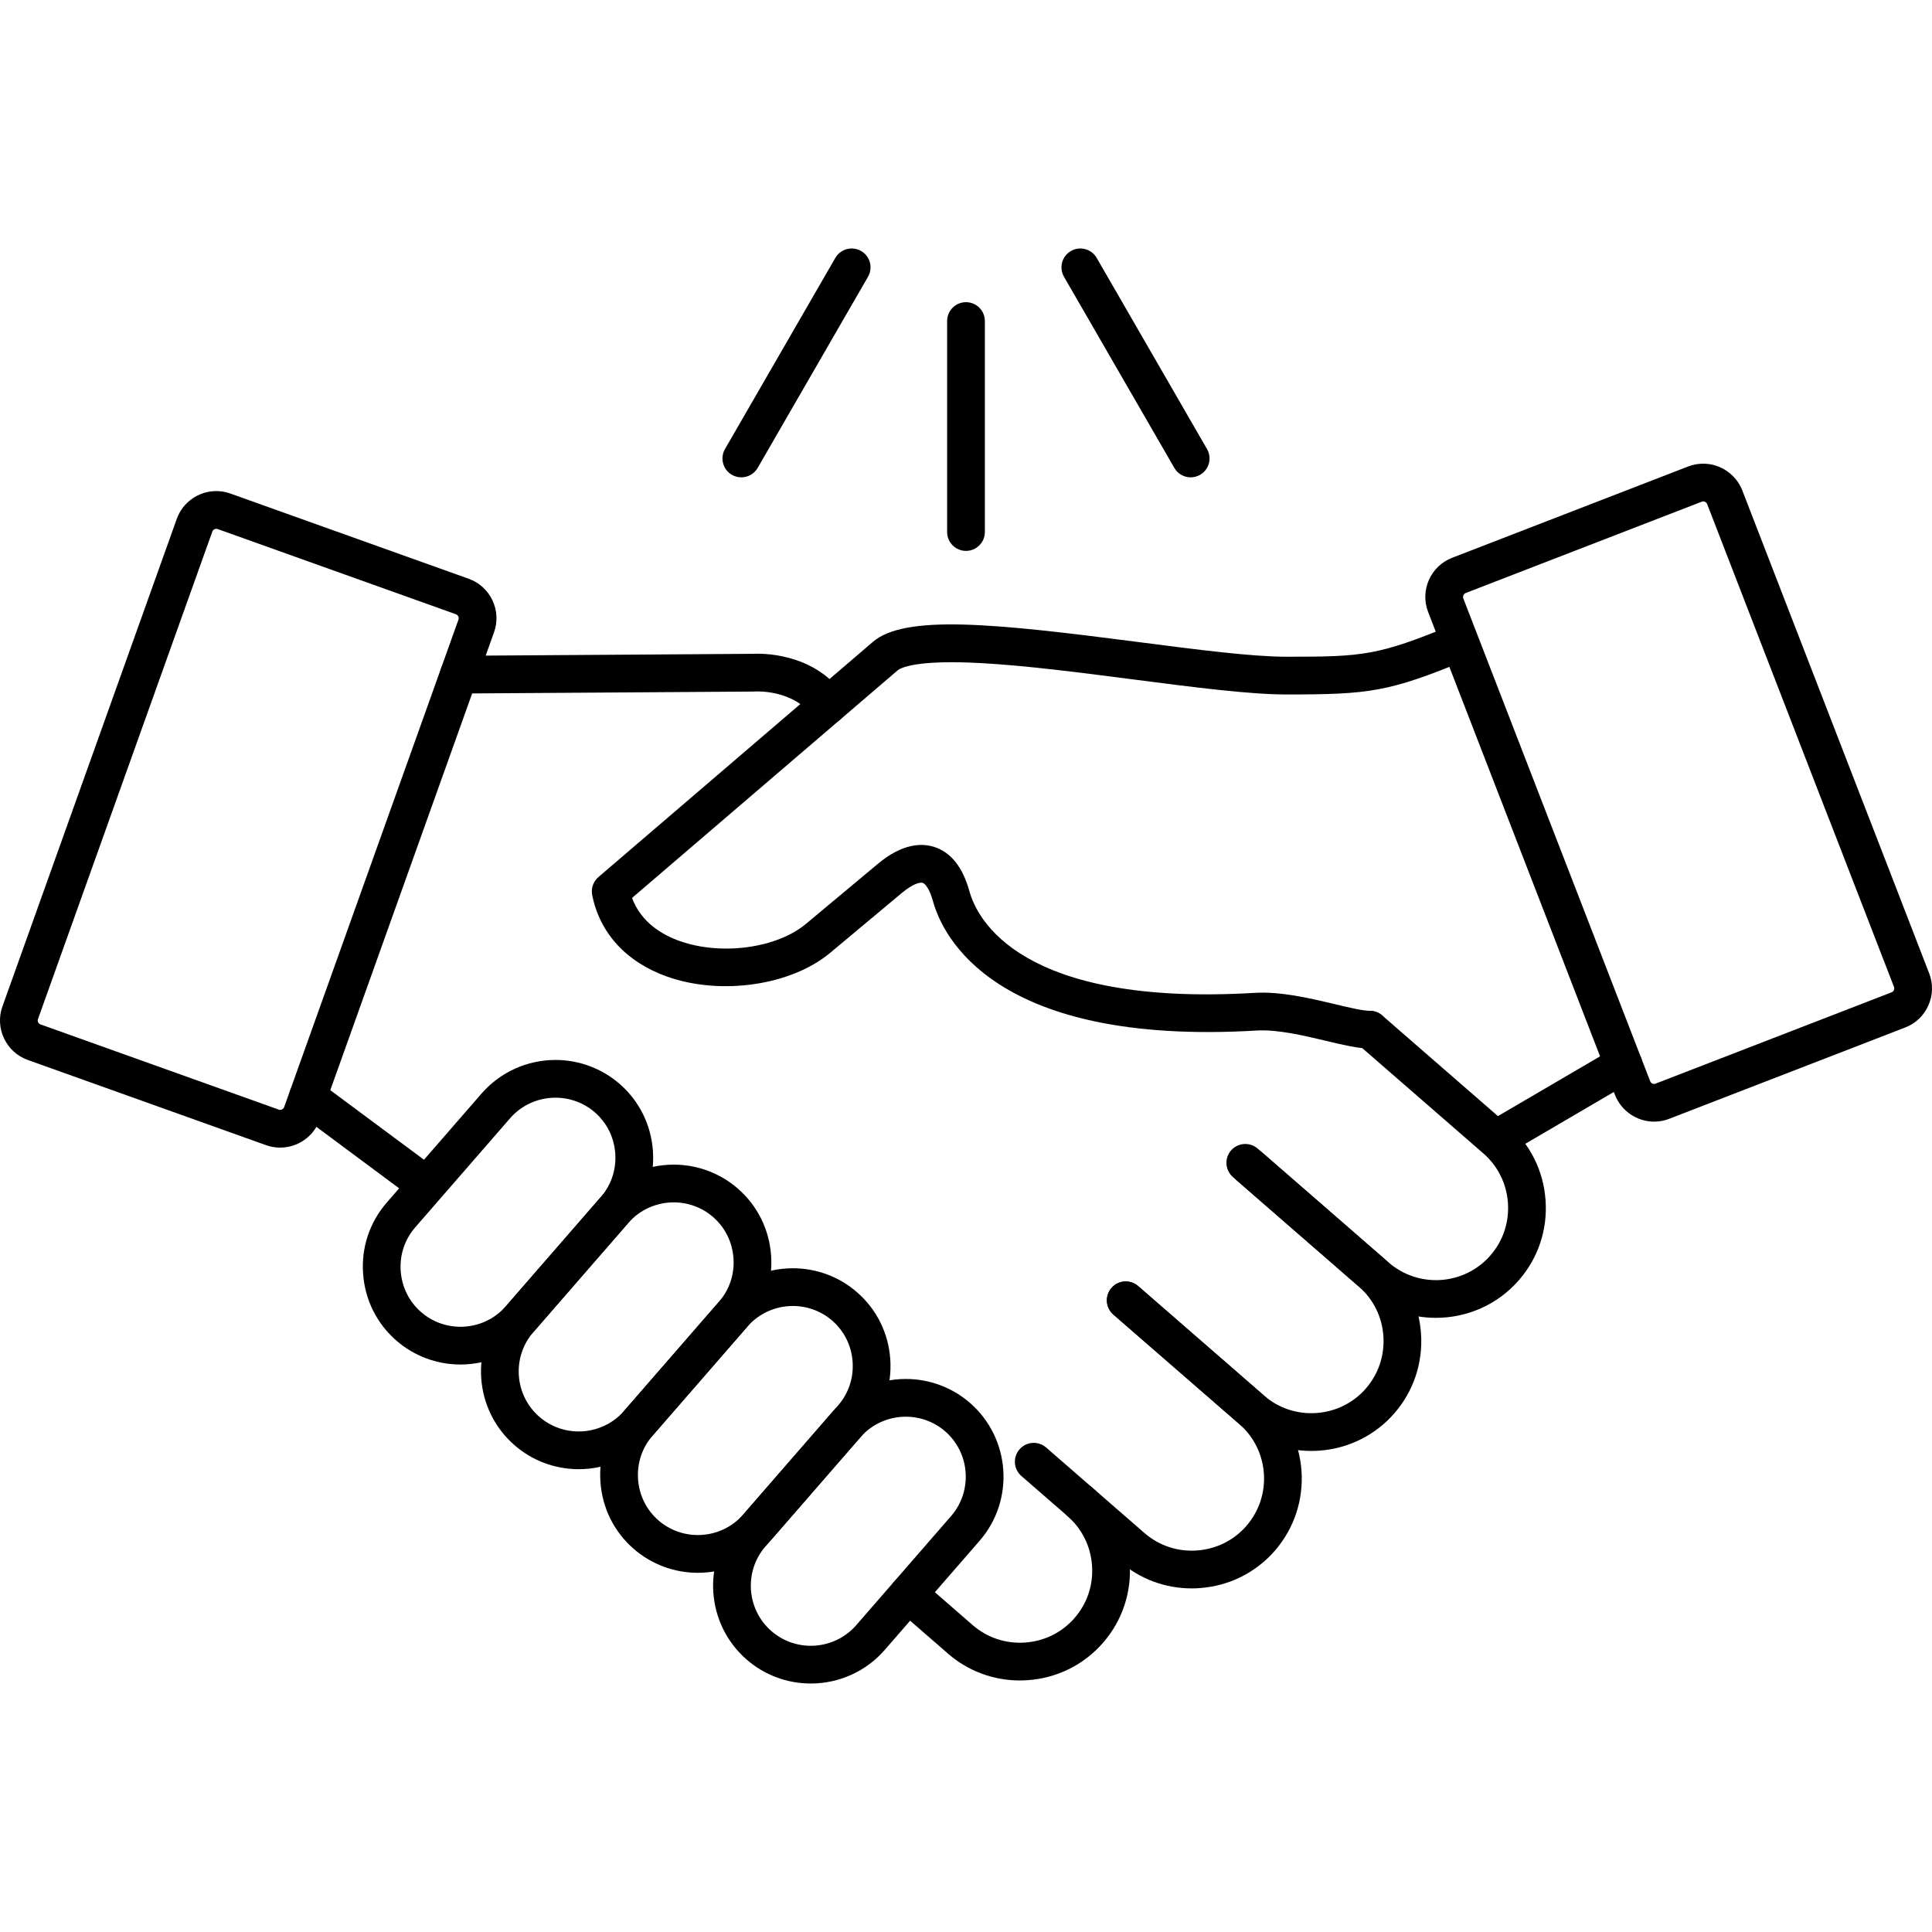
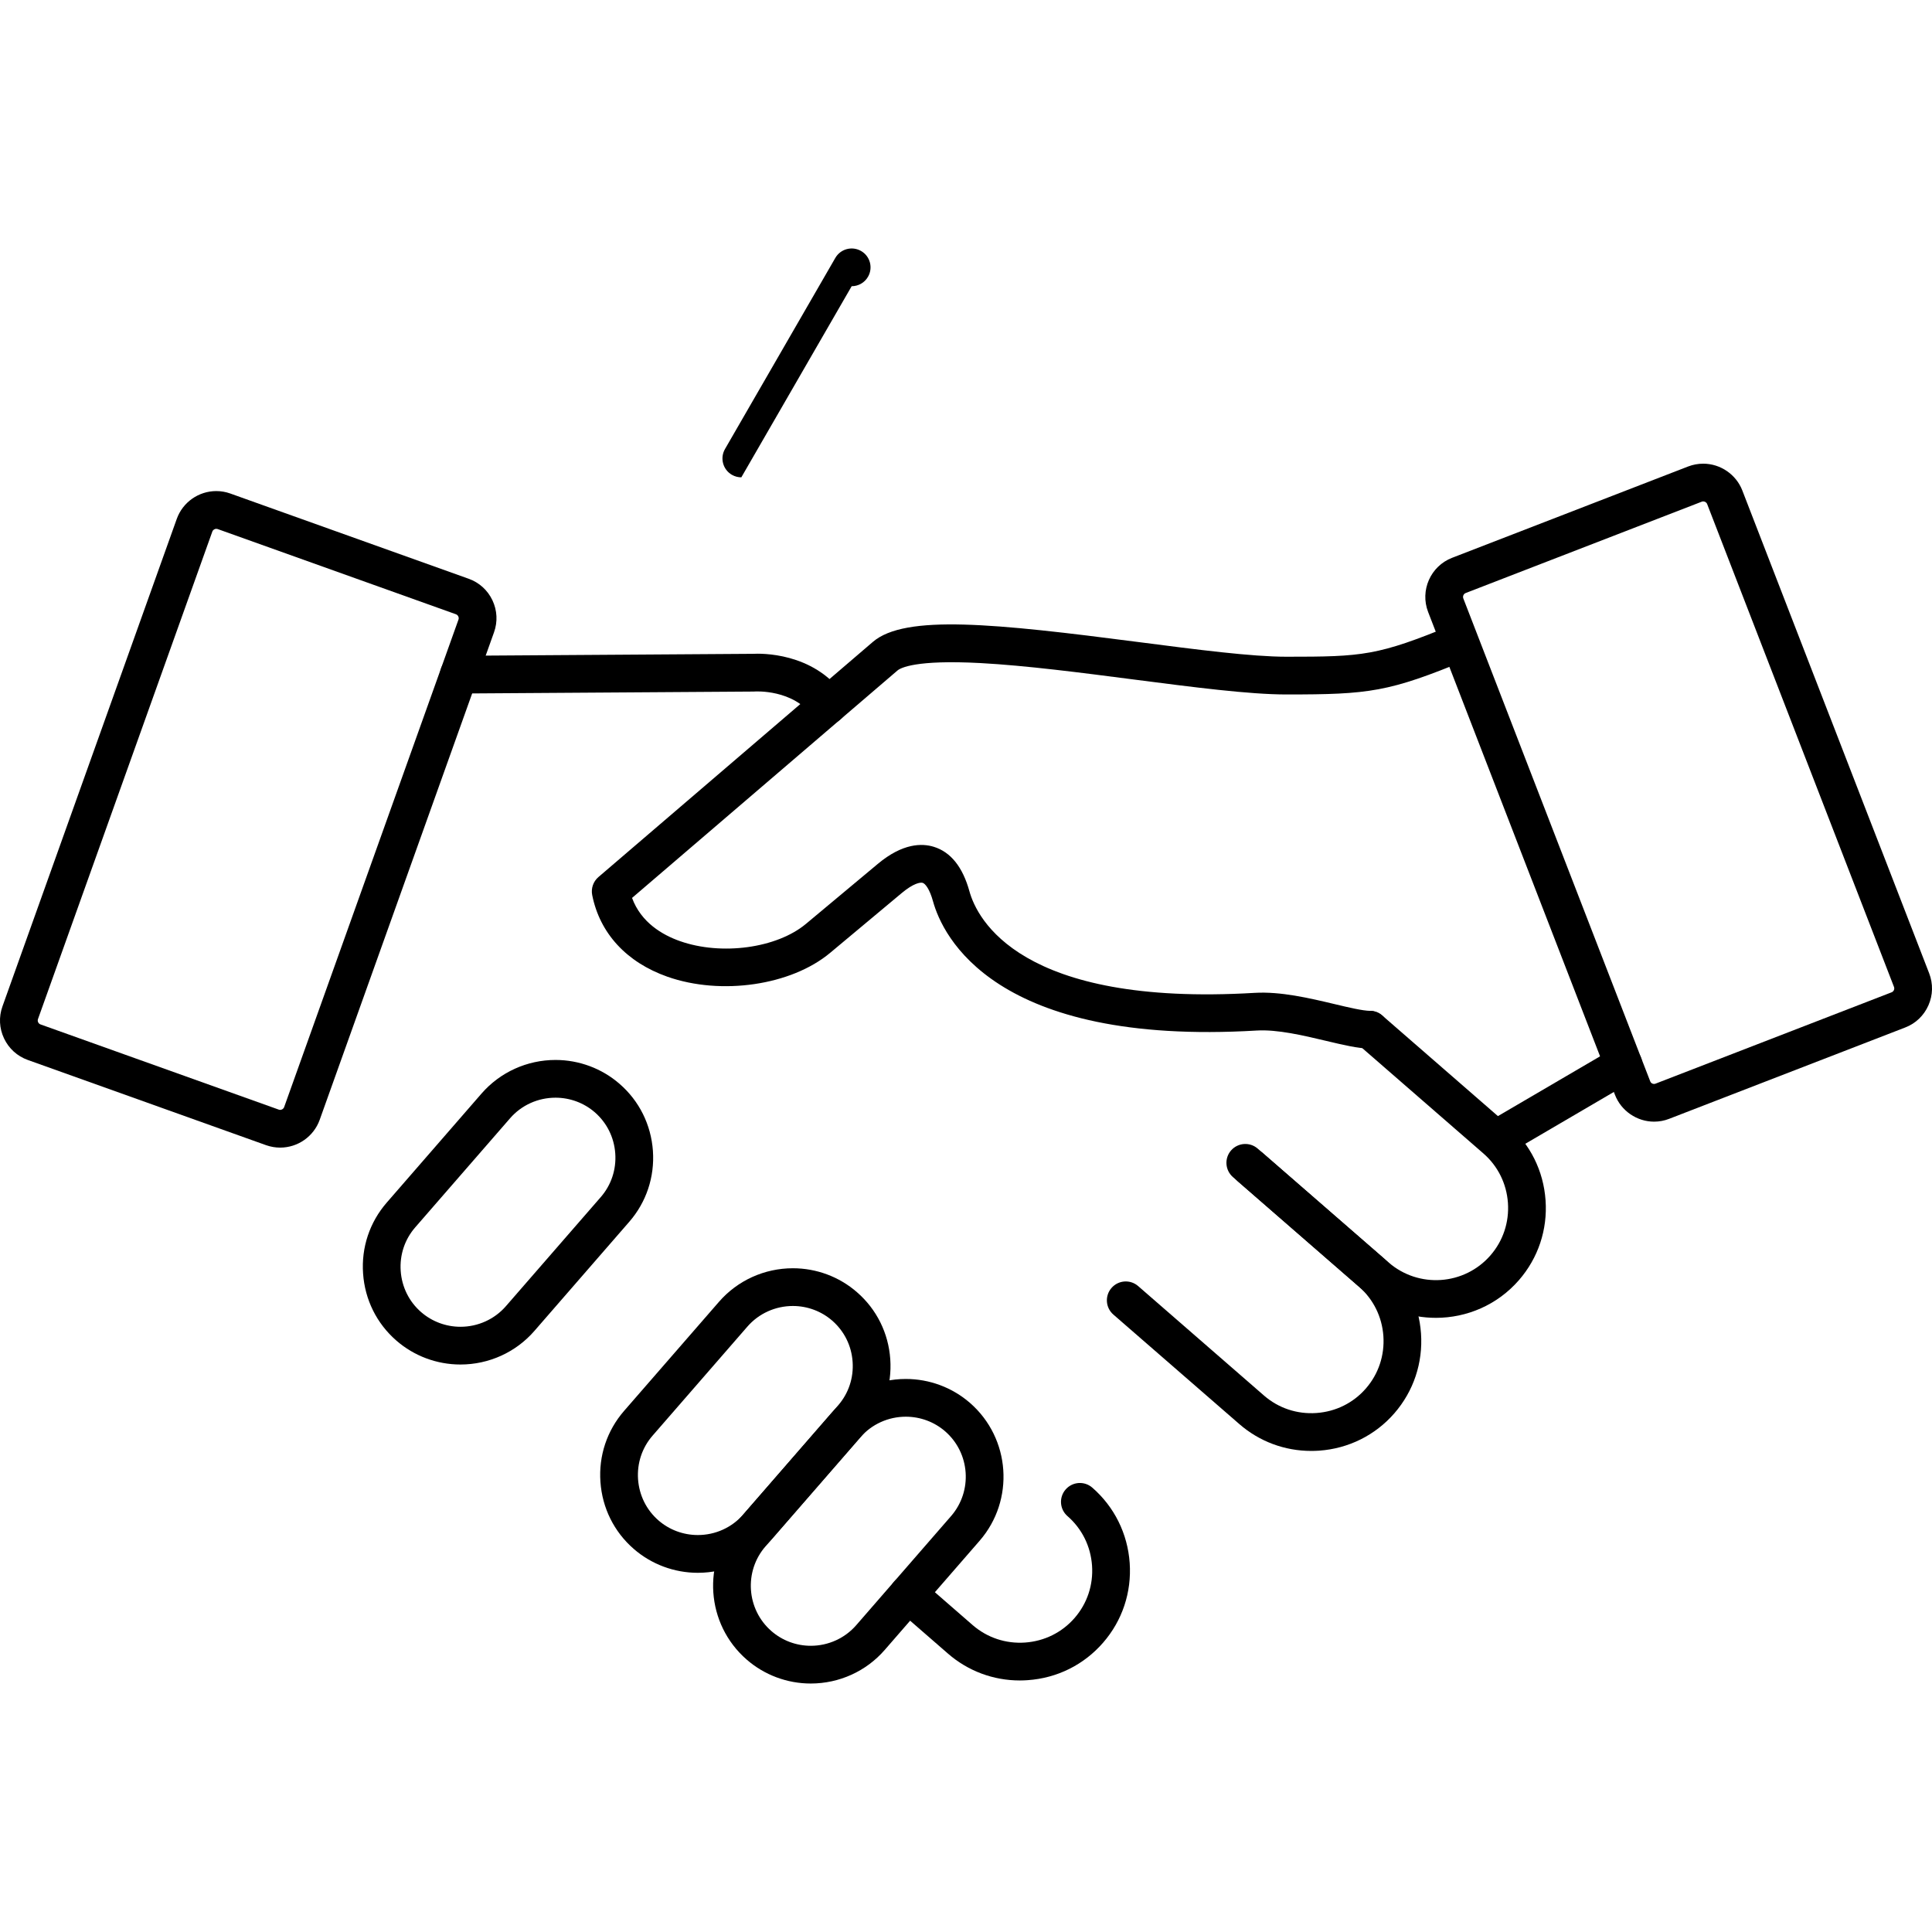
<svg xmlns="http://www.w3.org/2000/svg" xml:space="preserve" width="512px" height="512px" version="1.1" style="shape-rendering:geometricPrecision; text-rendering:geometricPrecision; image-rendering:optimizeQuality; fill-rule:evenodd; clip-rule:evenodd" viewBox="0 0 512 512">
  <defs>
    <style type="text/css">
   
    .fil0 {fill:black}
   
  </style>
  </defs>
  <g id="Layer_x0020_1">
    <g id="_1798241333248">
      <g>
        <g id="_276637720">
          <path class="fil0" d="M74.25 304.13c-1.27,0 -2.52,-0.22 -3.72,-0.64l-63.17 -22.59c-2.78,-1 -5.02,-3.02 -6.29,-5.71 -1.27,-2.68 -1.42,-5.69 -0.42,-8.48l46.2 -129.21c1.58,-4.4 5.78,-7.36 10.47,-7.36 1.27,0 2.52,0.22 3.72,0.65l63.17 22.59c2.78,0.99 5.02,3.02 6.29,5.7 1.27,2.69 1.42,5.7 0.42,8.49l-46.2 129.2c-1.58,4.4 -5.78,7.36 -10.47,7.36zm-16.93 -163.99c-0.38,0 -0.87,0.23 -1.05,0.73l-46.21 129.21c-0.12,0.34 -0.04,0.64 0.05,0.83 0.09,0.19 0.27,0.45 0.62,0.57l63.17 22.59c0.11,0.04 0.23,0.06 0.35,0.06 0.38,0 0.87,-0.23 1.05,-0.73l46.2 -129.2c0.13,-0.35 0.04,-0.65 -0.05,-0.84 -0.09,-0.19 -0.27,-0.44 -0.61,-0.57l-63.17 -22.59c-0.12,-0.04 -0.23,-0.06 -0.35,-0.06z" />
        </g>
        <g id="_276636520">
          <path class="fil0" d="M219.43 191.9c-1.54,0 -3.07,-0.72 -4.05,-2.07 -5.21,-7.19 -15.15,-6.58 -15.25,-6.58 -0.13,0.01 -0.25,0.02 -0.37,0.02l-78.13 0.52c-0.01,0 -0.02,0 -0.03,0 -2.75,0 -4.98,-2.22 -5,-4.97 -0.02,-2.76 2.2,-5.02 4.97,-5.03l77.98 -0.52c2.03,-0.11 15.84,-0.46 23.93,10.69 1.62,2.24 1.12,5.36 -1.11,6.98 -0.89,0.65 -1.92,0.96 -2.94,0.96z" />
        </g>
        <g id="_276630424">
-           <path class="fil0" d="M110.14 318.16l-31.55 -23.44c-2.21,-1.64 -2.68,-4.77 -1.03,-6.99 1.65,-2.22 4.78,-2.68 7,-1.03l31.55 23.43 -5.97 8.03z" />
-         </g>
+           </g>
        <g id="_276622288">
          <path class="fil0" d="M380.53 349.24c-6.78,0.01 -13.59,-2.34 -19.1,-7.13l-33.36 -29.02c-2.09,-1.81 -2.31,-4.97 -0.5,-7.05 1.82,-2.09 4.97,-2.3 7.06,-0.49l33.36 29.01c7.97,6.93 20.08,6.08 27,-1.88 3.34,-3.84 4.98,-8.77 4.63,-13.89 -0.36,-5.12 -2.67,-9.78 -6.51,-13.12l-33.36 -29.01c-2.09,-1.81 -2.31,-4.97 -0.5,-7.06 1.82,-2.08 4.98,-2.3 7.06,-0.49l33.36 29.02c5.86,5.09 9.38,12.18 9.92,19.96 0.55,7.79 -1.96,15.3 -7.05,21.15 -5.75,6.62 -13.86,10 -22.01,10z" />
        </g>
        <g id="_276627448">
          <path class="fil0" d="M347.48 384.51c-7.03,0 -13.73,-2.49 -19.06,-7.13l-33.37 -29.01c-2.08,-1.81 -2.3,-4.97 -0.49,-7.05 1.82,-2.09 4.97,-2.31 7.06,-0.5l33.36 29.02c3.84,3.34 8.78,4.98 13.89,4.62 5.12,-0.36 9.78,-2.67 13.11,-6.51 3.34,-3.84 4.98,-8.77 4.63,-13.89 -0.36,-5.11 -2.67,-9.77 -6.51,-13.11l-33.36 -29.01c-2.09,-1.82 -2.31,-4.97 -0.5,-7.06 1.82,-2.08 4.98,-2.3 7.06,-0.49l33.36 29.02c5.86,5.09 9.38,12.18 9.92,19.96 0.54,7.78 -1.96,15.29 -7.05,21.15 -5.09,5.85 -12.18,9.37 -19.96,9.92 -0.7,0.04 -1.4,0.07 -2.09,0.07z" />
        </g>
        <g id="_276633976">
-           <path class="fil0" d="M315.8 420.94c-7.03,0 -13.73,-2.49 -19.06,-7.13l-26.07 -22.66c-2.08,-1.82 -2.3,-4.98 -0.49,-7.06 1.81,-2.08 4.97,-2.3 7.05,-0.49l26.07 22.67c3.84,3.34 8.77,4.98 13.89,4.62 5.12,-0.36 9.77,-2.67 13.11,-6.5 6.93,-7.97 6.08,-20.08 -1.88,-27.01l-33.37 -29.01c-2.08,-1.82 -2.3,-4.97 -0.49,-7.06 1.82,-2.08 4.97,-2.3 7.06,-0.49l33.36 29.02c12.12,10.54 13.41,28.98 2.87,41.11 -5.09,5.85 -12.18,9.37 -19.97,9.91 -0.69,0.06 -1.39,0.08 -2.08,0.08z" />
-         </g>
+           </g>
        <g id="_276632704">
          <path class="fil0" d="M270.28 445.34c-7.04,0 -13.74,-2.49 -19.07,-7.13l-13.79 -11.99c-2.08,-1.81 -2.3,-4.97 -0.49,-7.06 1.81,-2.08 4.97,-2.3 7.05,-0.49l13.79 12c3.84,3.33 8.77,4.98 13.9,4.62 5.11,-0.36 9.77,-2.67 13.11,-6.51 3.34,-3.84 4.98,-8.77 4.62,-13.89 -0.36,-5.12 -2.67,-9.77 -6.51,-13.11 -2.08,-1.81 -2.3,-4.97 -0.49,-7.05 1.82,-2.09 4.97,-2.31 7.06,-0.5 5.85,5.09 9.37,12.19 9.92,19.97 0.54,7.78 -1.96,15.29 -7.06,21.14 -5.09,5.86 -12.18,9.38 -19.96,9.92 -0.7,0.05 -1.39,0.08 -2.08,0.08z" />
        </g>
        <g id="_276643432">
          <path class="fil0" d="M122.03 361.61c-6.26,0 -12.29,-2.25 -16.99,-6.34 -5.21,-4.53 -8.34,-10.84 -8.82,-17.76 -0.49,-6.92 1.74,-13.6 6.27,-18.81l25.14 -28.92c4.92,-5.64 12.05,-8.88 19.58,-8.88 6.26,0 12.29,2.25 16.99,6.34 5.21,4.52 8.34,10.83 8.83,17.75 0.48,6.93 -1.75,13.61 -6.28,18.81l-25.14 28.92c-4.91,5.65 -12.05,8.89 -19.58,8.89zm25.18 -70.71c-4.63,0 -9.02,1.98 -12.03,5.45l-25.14 28.91c-2.78,3.19 -4.15,7.3 -3.85,11.56 0.3,4.25 2.22,8.13 5.41,10.9 2.88,2.51 6.59,3.89 10.43,3.89 4.64,0 9.02,-1.99 12.03,-5.45l25.15 -28.92c2.77,-3.19 4.14,-7.29 3.84,-11.55 -0.3,-4.26 -2.22,-8.13 -5.41,-10.91 -2.88,-2.5 -6.58,-3.88 -10.43,-3.88z" />
        </g>
        <g id="_276624496">
-           <path class="fil0" d="M153.36 389.35c-6.26,0 -12.29,-2.25 -16.99,-6.34 -10.79,-9.38 -11.93,-25.78 -2.55,-36.57l25.14 -28.91c4.91,-5.65 12.05,-8.89 19.58,-8.89 6.26,0 12.29,2.25 16.99,6.34 5.21,4.53 8.34,10.83 8.82,17.76 0.49,6.92 -1.74,13.6 -6.27,18.81l-25.14 28.91c-4.91,5.65 -12.05,8.89 -19.58,8.89zm25.18 -70.71c-4.63,0 -9.02,1.99 -12.03,5.45l-25.15 28.91c-5.76,6.63 -5.05,16.7 1.57,22.46 2.88,2.51 6.58,3.89 10.43,3.89 4.63,0 9.02,-1.99 12.03,-5.45l25.14 -28.92c2.78,-3.19 4.15,-7.29 3.85,-11.55 -0.3,-4.26 -2.22,-8.13 -5.41,-10.91 -2.88,-2.5 -6.58,-3.88 -10.43,-3.88z" />
-         </g>
+           </g>
        <g id="_276634456">
          <path class="fil0" d="M184.93 416.81c-6.25,0 -12.29,-2.25 -16.99,-6.34 -5.21,-4.53 -8.34,-10.84 -8.82,-17.76 -0.49,-6.92 1.74,-13.6 6.27,-18.81l25.15 -28.91c4.91,-5.65 12.04,-8.89 19.58,-8.89 6.25,0 12.29,2.25 16.98,6.34 5.21,4.52 8.35,10.83 8.83,17.75 0.48,6.93 -1.75,13.61 -6.27,18.81l-25.15 28.92c-4.91,5.65 -12.05,8.89 -19.58,8.89zm25.19 -70.71c-4.64,0 -9.03,1.99 -12.04,5.45l-25.14 28.91c-2.78,3.19 -4.14,7.3 -3.85,11.55 0.3,4.26 2.22,8.14 5.41,10.91 2.88,2.51 6.59,3.88 10.43,3.88 4.64,0 9.02,-1.98 12.03,-5.44l25.15 -28.92c2.77,-3.19 4.14,-7.29 3.84,-11.55 -0.29,-4.26 -2.22,-8.13 -5.41,-10.91 -2.88,-2.5 -6.58,-3.88 -10.42,-3.88z" />
        </g>
        <g id="_276626056">
          <path class="fil0" d="M214.87 446.15c-6.26,0 -12.29,-2.25 -16.99,-6.34 -10.79,-9.38 -11.93,-25.79 -2.55,-36.57l25.14 -28.91c4.91,-5.65 12.05,-8.89 19.58,-8.89 6.26,0 12.29,2.25 16.99,6.33 10.79,9.39 11.93,25.79 2.55,36.57l-25.14 28.92c-4.91,5.65 -12.05,8.89 -19.58,8.89zm25.18 -70.71c-4.63,0 -9.02,1.98 -12.03,5.45l-25.15 28.91c-5.76,6.62 -5.05,16.7 1.57,22.46 2.88,2.51 6.58,3.89 10.43,3.89 4.63,0 9.02,-1.99 12.03,-5.45l25.14 -28.92c5.76,-6.62 5.06,-16.7 -1.56,-22.46 -2.88,-2.5 -6.58,-3.88 -10.43,-3.88z" />
        </g>
        <g id="_276635488">
          <path class="fil0" d="M438.35 297.25c-4.55,0 -8.72,-2.85 -10.36,-7.09l-49.52 -127.97c-2.21,-5.71 0.64,-12.15 6.34,-14.36l62.57 -24.21c1.28,-0.49 2.62,-0.74 3.99,-0.74 4.56,0 8.72,2.85 10.36,7.09l49.52 127.97c1.07,2.76 1,5.77 -0.2,8.49 -1.2,2.71 -3.38,4.8 -6.14,5.86l-62.57 24.21c-1.27,0.5 -2.62,0.75 -3.99,0.75zm13.02 -164.37c-0.13,0 -0.26,0.02 -0.38,0.07l-62.57 24.21c-0.55,0.21 -0.84,0.86 -0.63,1.42l49.53 127.97c0.25,0.65 0.93,0.82 1.41,0.63l62.57 -24.21c0.34,-0.13 0.52,-0.39 0.6,-0.58 0.09,-0.2 0.16,-0.5 0.03,-0.84l-49.52 -127.98c-0.19,-0.48 -0.66,-0.69 -1.04,-0.69z" />
        </g>
        <g id="_276627760">
          <path class="fil0" d="M398.92 306.22l-5.05 -8.63 33.84 -19.8c2.38,-1.4 5.44,-0.6 6.84,1.78 1.39,2.39 0.59,5.45 -1.79,6.84l-33.84 19.81z" />
        </g>
        <g id="_276633424">
          <path class="fil0" d="M363.03 277.89c-0.03,0 -0.05,0 -0.08,0 -3.09,-0.05 -7.02,-0.98 -11.57,-2.06 -6.03,-1.44 -12.88,-3.05 -18.31,-2.73 -69.73,4.15 -83.3,-25.16 -85.81,-34.24 -0.9,-3.26 -2.04,-4.68 -2.75,-4.9 -0.62,-0.19 -2.47,0.15 -5.46,2.64l-19.06 15.92c-10.34,8.63 -28.88,11.34 -43.15,6.31 -10.82,-3.83 -17.89,-11.51 -19.9,-21.63 -0.35,-1.77 0.28,-3.6 1.65,-4.77l72.74 -62.33c8.57,-7.34 32.34,-4.88 70.45,0.06 15.39,1.99 29.92,3.88 39.15,3.88 20.23,0 24.15,-0.24 44.09,-8.47l3.82 9.24c-20.83,8.6 -25.88,9.23 -47.91,9.23 -9.87,0 -24.71,-1.93 -40.43,-3.96 -14.1,-1.83 -28.67,-3.71 -40.66,-4.36 -17.2,-0.92 -21.19,1.28 -22,1.97l-70.34 60.27c2.4,6.53 8.06,9.81 12.68,11.44 11.01,3.89 25.68,1.89 33.4,-4.56l19.06 -15.91c6.59,-5.51 11.72,-5.49 14.85,-4.51 4.48,1.39 7.64,5.36 9.42,11.78 2,7.25 13.37,30.62 75.57,26.92 6.91,-0.41 14.51,1.39 21.21,2.98 3.81,0.91 7.42,1.76 9.42,1.79 2.76,0.04 4.96,2.32 4.92,5.08 -0.05,2.73 -2.28,4.92 -5,4.92z" />
        </g>
        <g>
          <g>
            <g id="_276638824">
-               <path class="fil0" d="M196.46 126.5c-0.85,0 -1.71,-0.22 -2.5,-0.67 -2.39,-1.38 -3.21,-4.44 -1.83,-6.83l29.24 -50.65c1.38,-2.39 4.44,-3.21 6.83,-1.83 2.4,1.38 3.21,4.44 1.83,6.83l-29.24 50.65c-0.92,1.6 -2.6,2.5 -4.33,2.5z" />
+               <path class="fil0" d="M196.46 126.5c-0.85,0 -1.71,-0.22 -2.5,-0.67 -2.39,-1.38 -3.21,-4.44 -1.83,-6.83l29.24 -50.65c1.38,-2.39 4.44,-3.21 6.83,-1.83 2.4,1.38 3.21,4.44 1.83,6.83c-0.92,1.6 -2.6,2.5 -4.33,2.5z" />
            </g>
            <g id="_276646240">
-               <path class="fil0" d="M315.54 126.5c-1.73,0 -3.41,-0.9 -4.33,-2.5l-29.24 -50.65c-1.38,-2.39 -0.56,-5.45 1.83,-6.83 2.39,-1.38 5.45,-0.56 6.83,1.83l29.24 50.65c1.38,2.39 0.56,5.45 -1.83,6.83 -0.79,0.45 -1.65,0.67 -2.5,0.67z" />
-             </g>
+               </g>
          </g>
          <g id="_276649120">
-             <path class="fil0" d="M256 145.99c-2.76,0 -5,-2.24 -5,-5l0 -55.91c0,-2.76 2.24,-5 5,-5 2.76,0 5,2.24 5,5l0 55.91c0,2.76 -2.24,5 -5,5z" />
-           </g>
+             </g>
        </g>
      </g>
    </g>
  </g>
</svg>